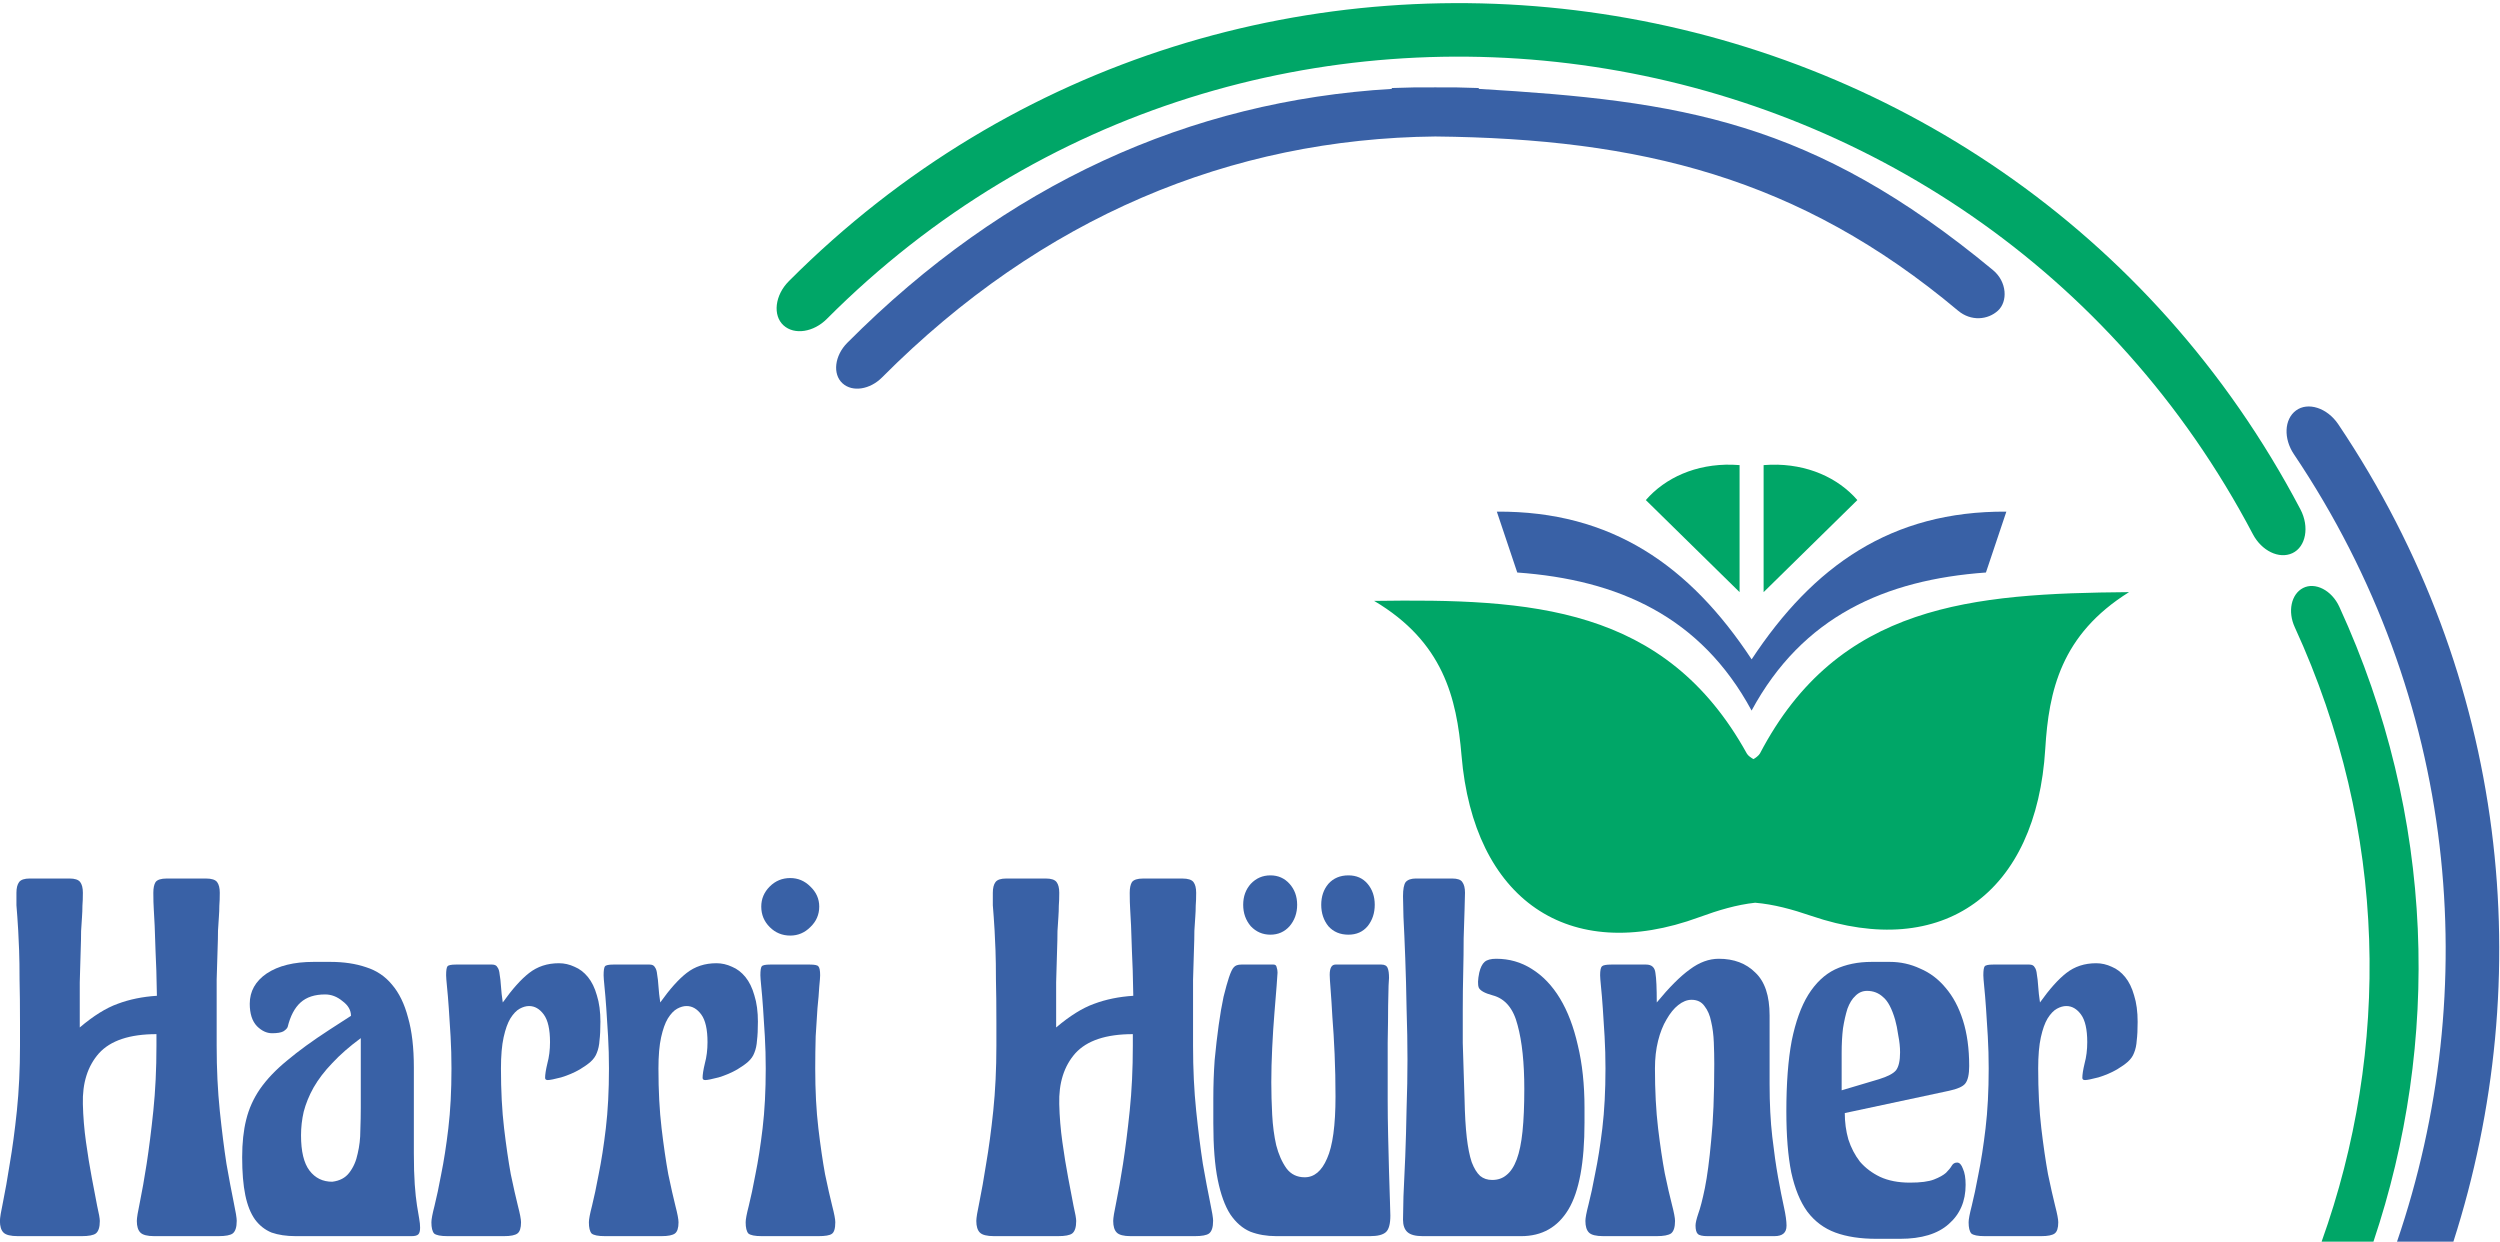
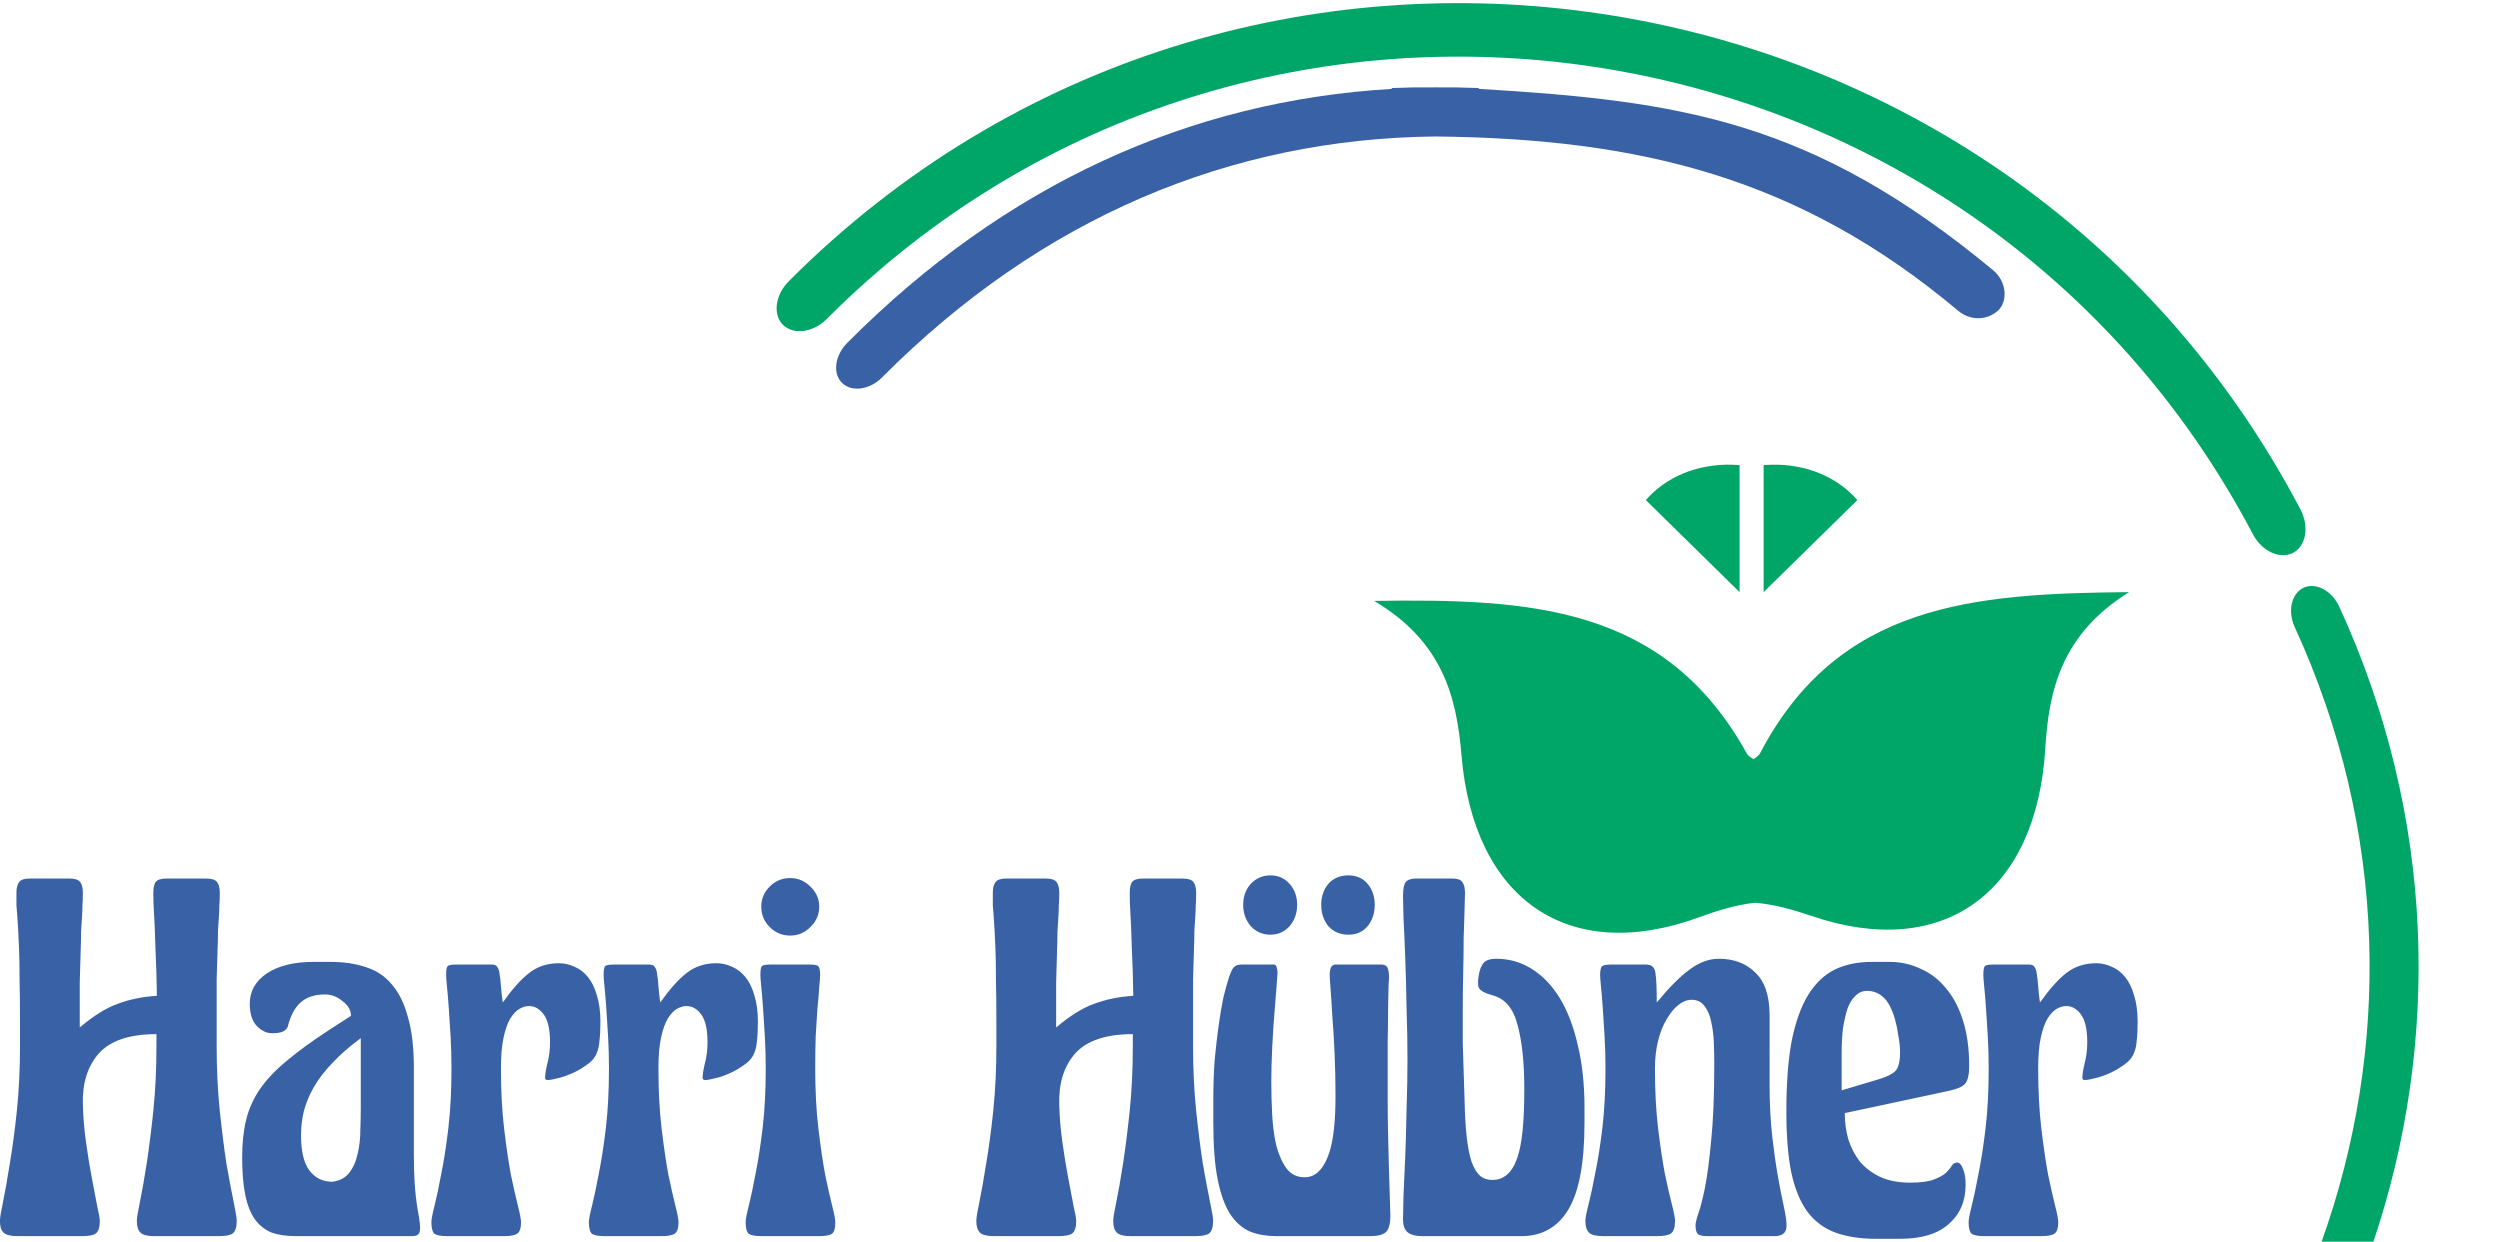
<svg xmlns="http://www.w3.org/2000/svg" xmlns:ns1="http://www.inkscape.org/namespaces/inkscape" xmlns:ns2="http://sodipodi.sourceforge.net/DTD/sodipodi-0.dtd" ns1:export-ydpi="96" ns1:export-xdpi="96" ns1:export-filename="G:\files\huebner\logo.png" height="318" width="640" ns1:version="1.0 (4035a4fb49, 2020-05-01)" ns2:docname="logo.svg" xml:space="preserve" viewBox="0 0 640 318" y="0px" x="0px" id="Ebene_1" version="1.1">
  <g transform="matrix(1.139,0,0,1.139,-74.501,-176.459)" id="g886">
    <g id="g10" style="fill:#00a667;fill-opacity:1">
      <g id="g8" style="fill:#00a667;fill-opacity:1">
        <path class="st0" d="M 582.44,269.39 C 515.65,142.44 344.01,116.54 242.72,218.11 c -3.17,3.17 -3.66,7.71 -1.21,9.94 2.46,2.24 6.78,1.52 9.73,-1.44 95.57,-95.84 257.51,-71.39 320.53,48.39 1.95,3.7 5.86,5.66 8.88,4.25 3.02,-1.42 3.88,-5.9 1.79,-9.86 z" id="path6" style="fill:#00a667;fill-opacity:1" />
      </g>
    </g>
    <path class="st1" d="m 460.98,324.26 c -0.25,0.47 -1.03,1.05 -1.46,1.28 -0.44,-0.22 -1.24,-0.77 -1.49,-1.24 -18.38,-33.24 -48.6,-34.83 -83.77,-34.32 15.53,9.21 18.55,21.79 19.64,34.75 2.71,32.27 23.94,47.17 53.43,36.34 4.32,-1.58 8.38,-2.79 12.56,-3.25 4.19,0.36 8.28,1.47 12.63,2.96 29.74,10.14 50.62,-5.24 52.58,-37.57 0.79,-12.98 3.51,-25.64 18.83,-35.2 -35.17,0.31 -65.34,2.6 -82.95,36.25 z" id="path12" style="opacity:1;fill:#00a667;fill-opacity:1" />
-     <path class="st2" d="m 459.105,303.12 c -13.86,-21.02 -31.41,-33.37 -57.27,-33.2 1.75,5.22 3.14,9.36 4.59,13.68 22.67,1.63 41.25,9.88 52.67,31.03 11.43,-21.15 30,-29.4 52.67,-31.03 1.45,-4.32 2.84,-8.46 4.59,-13.68 -25.84,-0.17 -43.39,12.18 -57.25,33.2 z" id="path14" style="clip-rule:evenodd;opacity:1;fill:#3961a6;fill-rule:evenodd" ns1:connector-curvature="0" />
    <path style="clip-rule:evenodd;fill:#00a667;fill-opacity:1;fill-rule:evenodd" d="m 454.745,259.371 c -8.161,-0.213 -15.08,2.945 -19.422,7.949 l 21.07,20.689 v -28.549 c -0.555,-0.045 -1.104,-0.076 -1.648,-0.09 z m 8.699,0 c -0.544,0.014 -1.094,0.045 -1.648,0.09 v 28.549 l 21.07,-20.689 c -4.342,-5.005 -11.261,-8.163 -19.422,-7.949 z" id="path16" ns1:connector-curvature="0" />
    <path class="st4" d="M 513.36,215.64 C 472.75,182 443.19,177.6 397.77,174.9 v -0.19 c -3.25,-0.13 -6.51,-0.18 -9.77,-0.15 -3.26,-0.03 -6.51,0.02 -9.77,0.15 v 0.19 c -45.42,2.7 -86.83,21.36 -122.37,57.06 -2.9,2.91 -3.35,7.06 -1.1,9.11 2.25,2.06 6.2,1.4 8.9,-1.32 35.9,-36.05 78.44,-53.67 124.34,-54.15 45.9,0.48 81.75,9.15 117.5,39.15 2.94,2.46 6.71,2.06 8.96,0 2.25,-2.05 2.06,-6.49 -1.1,-9.11 z" id="path22" />
    <path class="st0" d="m 587.21,434 h 11.65 c 15.01,-44.7 14.12,-95.24 -7.67,-142.7 -1.71,-3.73 -5.44,-5.6 -8.14,-4.22 -2.71,1.39 -3.48,5.32 -1.88,8.8 21.13,46.02 21.45,95.1 6.04,138.12 z" id="path24" style="fill:#00a667;fill-opacity:1" />
-     <path class="st5" d="m 604.16,434 h 12.67 c 18.96,-59.14 12.56,-126.54 -25.87,-183.71 -2.5,-3.72 -6.84,-5.08 -9.51,-3.1 -2.67,1.98 -2.81,6.34 -0.47,9.82 37.04,55.12 42.53,120.33 23.18,176.99 z" id="path26" />
+     <path class="st5" d="m 604.16,434 h 12.67 z" id="path26" />
    <g aria-label="Harri Hübner" id="text5770" style="font-style:normal;font-variant:normal;font-weight:300;font-stretch:normal;font-size:100.229px;line-height:125%;font-family:Montserrat;-inkscape-font-specification:'Montserrat Light';letter-spacing:0px;word-spacing:0px;fill:#3961a6;fill-opacity:1;stroke:none;stroke-width:9.396px;stroke-linecap:butt;stroke-linejoin:miter;stroke-opacity:1">
      <path d="m 118.613,429.35 q 0,2.105 -0.902,2.806 -0.802,0.601 -3.207,0.601 h -14.433 q -2.305,0 -3.107,-0.802 -0.802,-0.802 -0.802,-2.606 0,-1.002 0.702,-4.31 0.702,-3.408 1.503,-8.519 0.802,-5.212 1.503,-11.927 0.702,-6.816 0.702,-14.633 v -2.606 q -9.021,0 -12.93,4.31 -3.809,4.31 -3.608,11.426 0.1,4.21 0.702,8.519 0.601,4.31 1.303,8.018 0.702,3.608 1.203,6.314 0.601,2.606 0.601,3.408 0,2.105 -0.902,2.806 -0.802,0.601 -3.207,0.601 H 69.401 q -2.405,0 -3.207,-0.802 -0.802,-0.802 -0.802,-2.606 0,-1.002 0.702,-4.31 0.702,-3.408 1.503,-8.519 0.902,-5.212 1.604,-11.927 0.702,-6.816 0.702,-14.633 v -5.212 q 0,-5.713 -0.1,-9.622 0,-3.909 -0.1,-6.615 -0.1,-2.706 -0.2,-4.41 -0.1,-1.804 -0.2,-3.107 -0.1,-1.403 -0.2,-2.606 0,-1.203 0,-2.806 0,-1.604 0.601,-2.405 0.601,-0.802 2.405,-0.802 h 8.92 q 1.804,0 2.405,0.802 0.601,0.802 0.601,2.405 0,1.704 -0.1,2.907 0,1.203 -0.1,2.606 -0.1,1.303 -0.2,3.107 0,1.804 -0.1,4.611 -0.1,2.806 -0.2,6.916 0,4.109 0,10.123 4.611,-3.909 8.519,-5.312 4.009,-1.503 8.82,-1.804 -0.1,-6.314 -0.301,-9.923 -0.1,-3.608 -0.2,-5.813 -0.1,-2.205 -0.2,-3.708 -0.1,-1.503 -0.1,-3.708 0,-1.604 0.501,-2.405 0.601,-0.802 2.506,-0.802 h 8.82 q 1.904,0 2.506,0.802 0.601,0.802 0.601,2.405 0,1.704 -0.1,2.907 0,1.203 -0.1,2.506 -0.1,1.303 -0.2,3.107 0,1.704 -0.1,4.41 -0.1,2.706 -0.2,6.615 0,3.909 0,9.622 v 5.212 q 0,7.818 0.702,14.633 0.702,6.715 1.503,11.927 0.902,5.112 1.604,8.519 0.702,3.308 0.702,4.31 z" style="font-style:normal;font-variant:normal;font-weight:normal;font-stretch:normal;font-family:'Excalibur Nouveau';-inkscape-font-specification:'Excalibur Nouveau';letter-spacing:-1.37px;fill:#3961a6;fill-opacity:1;stroke-width:9.396px" id="path842" />
      <path d="m 146.499,388.256 q -3.809,2.806 -6.415,5.613 -2.606,2.706 -4.21,5.513 -1.503,2.706 -2.205,5.412 -0.601,2.606 -0.601,5.312 0,5.412 1.904,7.918 1.904,2.506 5.112,2.506 2.506,-0.301 3.809,-2.005 1.403,-1.804 1.904,-4.31 0.601,-2.506 0.601,-5.212 0.1,-2.806 0.1,-5.112 z m 13.33,42.597 q 0,1.103 -0.401,1.503 -0.401,0.401 -1.503,0.401 h -26.06 q -3.107,0 -5.412,-0.802 -2.205,-0.902 -3.708,-2.907 -1.503,-2.105 -2.205,-5.513 -0.702,-3.408 -0.702,-8.519 0,-4.811 0.902,-8.419 0.902,-3.708 3.107,-6.916 2.305,-3.308 6.114,-6.415 3.809,-3.207 9.522,-6.916 l 4.811,-3.107 q 0,-1.904 -1.904,-3.308 -1.804,-1.503 -3.909,-1.503 -3.508,0 -5.513,1.804 -2.005,1.804 -2.907,5.513 -0.2,0.501 -1.002,1.002 -0.802,0.401 -2.506,0.401 -1.804,0 -3.408,-1.604 -1.604,-1.704 -1.604,-5.011 0,-4.21 3.809,-6.816 3.909,-2.606 10.524,-2.606 h 3.809 q 4.51,0 8.018,1.203 3.508,1.103 5.813,3.909 2.405,2.806 3.608,7.417 1.303,4.51 1.303,11.226 v 19.244 q 0,4.21 0.2,7.016 0.2,2.806 0.501,4.711 0.301,1.804 0.501,3.007 0.2,1.103 0.2,2.005 z" style="font-style:normal;font-variant:normal;font-weight:normal;font-stretch:normal;font-family:'Excalibur Nouveau';-inkscape-font-specification:'Excalibur Nouveau';letter-spacing:-1.37px;fill:#3961a6;fill-opacity:1;stroke-width:9.396px" id="path844" />
      <path d="m 200.355,384.648 q 0,2.506 -0.2,4.109 -0.1,1.604 -0.601,2.806 -0.401,1.103 -1.403,2.005 -0.902,0.802 -2.405,1.704 -1.904,1.103 -4.21,1.804 -2.305,0.601 -3.007,0.601 -0.601,0 -0.601,-0.501 0,-1.103 0.501,-3.207 0.601,-2.205 0.601,-4.811 0,-4.31 -1.403,-6.214 -1.403,-1.904 -3.308,-1.904 -1.002,0 -2.105,0.601 -1.103,0.601 -2.105,2.205 -0.902,1.503 -1.503,4.21 -0.601,2.706 -0.601,7.016 0,7.517 0.702,13.431 0.702,5.914 1.503,10.324 0.902,4.31 1.604,7.116 0.702,2.706 0.702,3.708 0,1.904 -0.802,2.506 -0.802,0.601 -3.007,0.601 h -12.729 q -2.305,0 -3.007,-0.601 -0.601,-0.702 -0.601,-2.506 0,-1.002 0.702,-3.708 0.702,-2.806 1.503,-7.116 0.902,-4.41 1.604,-10.324 0.702,-5.914 0.702,-13.431 0,-3.708 -0.2,-7.216 -0.2,-3.508 -0.401,-6.314 -0.2,-2.907 -0.401,-4.811 -0.2,-2.005 -0.2,-2.606 0,-1.604 0.301,-2.005 0.301,-0.401 1.904,-0.401 h 8.119 q 0.902,0 1.203,0.601 0.401,0.501 0.501,1.604 0.2,1.103 0.301,2.706 0.1,1.604 0.401,3.608 3.207,-4.51 5.914,-6.615 2.806,-2.205 6.715,-2.205 1.804,0 3.508,0.802 1.704,0.702 3.007,2.305 1.303,1.604 2.005,4.109 0.802,2.506 0.802,6.014 z" style="font-style:normal;font-variant:normal;font-weight:normal;font-stretch:normal;font-family:'Excalibur Nouveau';-inkscape-font-specification:'Excalibur Nouveau';letter-spacing:-1.37px;fill:#3961a6;fill-opacity:1;stroke-width:9.396px" id="path846" />
      <path d="m 235.752,384.648 q 0,2.506 -0.2,4.109 -0.1,1.604 -0.601,2.806 -0.401,1.103 -1.403,2.005 -0.902,0.802 -2.405,1.704 -1.904,1.103 -4.21,1.804 -2.305,0.601 -3.007,0.601 -0.601,0 -0.601,-0.501 0,-1.103 0.501,-3.207 0.601,-2.205 0.601,-4.811 0,-4.31 -1.403,-6.214 -1.403,-1.904 -3.308,-1.904 -1.002,0 -2.105,0.601 -1.103,0.601 -2.105,2.205 -0.902,1.503 -1.503,4.21 -0.601,2.706 -0.601,7.016 0,7.517 0.702,13.431 0.702,5.914 1.503,10.324 0.902,4.31 1.604,7.116 0.702,2.706 0.702,3.708 0,1.904 -0.802,2.506 -0.802,0.601 -3.007,0.601 h -12.729 q -2.305,0 -3.007,-0.601 -0.601,-0.702 -0.601,-2.506 0,-1.002 0.702,-3.708 0.702,-2.806 1.503,-7.116 0.902,-4.41 1.604,-10.324 0.702,-5.914 0.702,-13.431 0,-3.708 -0.2,-7.216 -0.2,-3.508 -0.401,-6.314 -0.2,-2.907 -0.401,-4.811 -0.2,-2.005 -0.2,-2.606 0,-1.604 0.301,-2.005 0.301,-0.401 1.904,-0.401 h 8.119 q 0.902,0 1.203,0.601 0.401,0.501 0.501,1.604 0.2,1.103 0.301,2.706 0.1,1.604 0.401,3.608 3.207,-4.51 5.914,-6.615 2.806,-2.205 6.715,-2.205 1.804,0 3.508,0.802 1.704,0.702 3.007,2.305 1.303,1.604 2.005,4.109 0.802,2.506 0.802,6.014 z" style="font-style:normal;font-variant:normal;font-weight:normal;font-stretch:normal;font-family:'Excalibur Nouveau';-inkscape-font-specification:'Excalibur Nouveau';letter-spacing:-1.37px;fill:#3961a6;fill-opacity:1;stroke-width:9.396px" id="path848" />
      <path d="m 253.148,429.651 q 0,2.105 -0.802,2.606 -0.702,0.501 -3.007,0.501 h -12.729 q -2.305,0 -3.007,-0.601 -0.601,-0.702 -0.601,-2.506 0,-1.002 0.702,-3.708 0.702,-2.806 1.503,-7.116 0.902,-4.41 1.604,-10.324 0.702,-5.914 0.702,-13.431 0,-3.708 -0.2,-7.216 -0.2,-3.508 -0.401,-6.314 -0.2,-2.907 -0.401,-4.811 -0.2,-2.005 -0.2,-2.606 0,-1.604 0.301,-2.005 0.301,-0.401 1.904,-0.401 h 8.92 q 1.604,0 1.904,0.401 0.401,0.401 0.401,2.005 0,0.601 -0.2,2.606 -0.1,1.904 -0.401,4.811 -0.2,2.806 -0.401,6.314 -0.1,3.508 -0.1,7.216 0,7.517 0.702,13.431 0.702,5.914 1.503,10.324 0.902,4.31 1.604,7.116 0.702,2.706 0.702,3.708 z m -3.608,-70.962 q 0,2.706 -2.005,4.611 -1.904,1.904 -4.51,1.904 -2.706,0 -4.611,-1.904 -1.904,-1.904 -1.904,-4.611 0,-2.606 1.904,-4.51 1.904,-1.904 4.611,-1.904 2.606,0 4.51,1.904 2.005,1.904 2.005,4.51 z" style="font-style:normal;font-variant:normal;font-weight:normal;font-stretch:normal;font-family:'Excalibur Nouveau';-inkscape-font-specification:'Excalibur Nouveau';letter-spacing:-1.37px;fill:#3961a6;fill-opacity:1;stroke-width:9.396px" id="path850" />
      <path d="m 338.062,429.35 q 0,2.105 -0.902,2.806 -0.802,0.601 -3.207,0.601 h -14.433 q -2.305,0 -3.107,-0.802 -0.802,-0.802 -0.802,-2.606 0,-1.002 0.702,-4.31 0.702,-3.408 1.503,-8.519 0.802,-5.212 1.503,-11.927 0.702,-6.816 0.702,-14.633 v -2.606 q -9.021,0 -12.93,4.31 -3.809,4.31 -3.608,11.426 0.1,4.21 0.702,8.519 0.601,4.31 1.303,8.018 0.702,3.608 1.203,6.314 0.601,2.606 0.601,3.408 0,2.105 -0.902,2.806 -0.802,0.601 -3.207,0.601 h -14.333 q -2.405,0 -3.207,-0.802 -0.802,-0.802 -0.802,-2.606 0,-1.002 0.702,-4.31 0.702,-3.408 1.503,-8.519 0.902,-5.212 1.604,-11.927 0.702,-6.816 0.702,-14.633 v -5.212 q 0,-5.713 -0.1,-9.622 0,-3.909 -0.1,-6.615 -0.1,-2.706 -0.2,-4.41 -0.1,-1.804 -0.2,-3.107 -0.1,-1.403 -0.2,-2.606 0,-1.203 0,-2.806 0,-1.604 0.601,-2.405 0.601,-0.802 2.405,-0.802 h 8.92 q 1.804,0 2.405,0.802 0.601,0.802 0.601,2.405 0,1.704 -0.1,2.907 0,1.203 -0.1,2.606 -0.1,1.303 -0.2,3.107 0,1.804 -0.1,4.611 -0.1,2.806 -0.2,6.916 0,4.109 0,10.123 4.611,-3.909 8.519,-5.312 4.009,-1.503 8.82,-1.804 -0.1,-6.314 -0.301,-9.923 -0.1,-3.608 -0.2,-5.813 -0.1,-2.205 -0.2,-3.708 -0.1,-1.503 -0.1,-3.708 0,-1.604 0.501,-2.405 0.601,-0.802 2.506,-0.802 h 8.82 q 1.904,0 2.506,0.802 0.601,0.802 0.601,2.405 0,1.704 -0.1,2.907 0,1.203 -0.1,2.506 -0.1,1.303 -0.2,3.107 0,1.704 -0.1,4.41 -0.1,2.706 -0.2,6.615 0,3.909 0,9.622 v 5.212 q 0,7.818 0.702,14.633 0.702,6.715 1.503,11.927 0.902,5.112 1.604,8.519 0.702,3.308 0.702,4.31 z" style="font-style:normal;font-variant:normal;font-weight:normal;font-stretch:normal;font-family:'Excalibur Nouveau';-inkscape-font-specification:'Excalibur Nouveau';letter-spacing:-1.37px;fill:#3961a6;fill-opacity:1;stroke-width:9.396px" id="path852" />
      <path d="m 377.903,428.147 q 0,2.806 -1.002,3.708 -1.002,0.902 -3.508,0.902 H 352.245 q -3.207,0 -5.813,-1.002 -2.606,-1.103 -4.51,-3.909 -1.804,-2.806 -2.806,-7.718 -1.002,-4.911 -1.002,-12.729 v -5.613 q 0,-4.41 0.301,-8.62 0.401,-4.21 0.902,-7.818 0.501,-3.608 1.103,-6.415 0.702,-2.806 1.203,-4.31 0.601,-1.804 1.103,-2.305 0.501,-0.601 1.704,-0.601 h 7.216 q 0.601,0 0.702,0.601 0.2,0.601 0.2,1.203 0,0.301 -0.2,2.907 -0.2,2.506 -0.501,6.214 -0.301,3.608 -0.501,7.818 -0.2,4.109 -0.2,7.718 0,3.508 0.2,7.317 0.2,3.708 0.902,6.816 0.802,3.107 2.305,5.212 1.503,2.005 4.109,2.005 3.207,0 5.011,-4.21 1.904,-4.21 1.904,-13.932 0,-4.911 -0.2,-9.522 -0.2,-4.611 -0.501,-8.319 -0.2,-3.708 -0.401,-6.214 -0.2,-2.506 -0.2,-3.308 0,-2.305 1.303,-2.305 h 10.324 q 1.103,0 1.403,0.802 0.301,0.702 0.301,2.205 0,0.301 -0.1,1.704 0,1.403 -0.1,4.51 0,3.107 -0.1,8.319 0,5.112 0,12.93 0,3.809 0.1,8.018 0.1,4.21 0.2,8.018 0.1,3.708 0.2,6.415 0.1,2.706 0.1,3.508 z m -20.948,-69.86 q 0,2.806 -1.704,4.811 -1.704,1.904 -4.31,1.904 -2.606,0 -4.41,-1.904 -1.704,-2.005 -1.704,-4.811 0,-2.806 1.704,-4.711 1.804,-1.904 4.41,-1.904 2.606,0 4.31,1.904 1.704,1.904 1.704,4.711 z m 17.44,0 q 0,2.806 -1.604,4.811 -1.604,1.904 -4.31,1.904 -2.806,0 -4.51,-1.904 -1.604,-2.005 -1.604,-4.811 0,-2.806 1.604,-4.711 1.704,-1.904 4.51,-1.904 2.706,0 4.31,1.904 1.604,1.904 1.604,4.711 z" style="font-style:normal;font-variant:normal;font-weight:normal;font-stretch:normal;font-family:'Excalibur Nouveau';-inkscape-font-specification:'Excalibur Nouveau';letter-spacing:-1.37px;fill:#3961a6;fill-opacity:1;stroke-width:9.396px" id="path854" />
      <path d="m 421.541,407.199 q 0,13.531 -3.608,19.545 -3.608,6.014 -10.624,6.014 H 385.158 q -2.405,0 -3.408,-0.902 -1.002,-0.902 -1.002,-2.806 0,-1.403 0.1,-5.212 0.2,-3.809 0.401,-8.92 0.2,-5.112 0.301,-10.825 0.2,-5.713 0.2,-11.025 0,-5.312 -0.2,-11.426 -0.1,-6.114 -0.301,-11.426 -0.2,-5.412 -0.401,-9.221 -0.1,-3.809 -0.1,-4.611 0,-2.405 0.601,-3.207 0.702,-0.802 2.305,-0.802 h 8.119 q 1.804,0 2.305,0.802 0.601,0.802 0.601,2.405 0,1.203 -0.1,3.909 -0.1,2.706 -0.2,6.314 0,3.508 -0.1,7.718 -0.1,4.109 -0.1,8.219 0,4.009 0,7.617 0.1,3.608 0.2,6.415 l 0.2,6.214 q 0.1,5.112 0.501,8.62 0.401,3.408 1.103,5.513 0.802,2.105 1.904,3.107 1.103,0.902 2.706,0.902 1.904,0 3.207,-1.103 1.403,-1.103 2.305,-3.508 0.902,-2.405 1.303,-6.314 0.401,-3.909 0.401,-9.522 0,-8.82 -1.503,-14.333 -1.403,-5.613 -5.613,-6.715 -2.606,-0.702 -3.107,-1.704 -0.401,-1.002 0.1,-3.408 0.401,-1.704 1.203,-2.405 0.802,-0.702 2.606,-0.702 4.41,0 8.018,2.305 3.708,2.305 6.314,6.615 2.606,4.31 4.009,10.524 1.503,6.214 1.503,14.032 z" style="font-style:normal;font-variant:normal;font-weight:normal;font-stretch:normal;font-family:'Excalibur Nouveau';-inkscape-font-specification:'Excalibur Nouveau';letter-spacing:-1.37px;fill:#3961a6;fill-opacity:1;stroke-width:9.396px" id="path856" />
      <path d="m 466.942,430.453 q 0,2.305 -2.706,2.305 h -15.034 q -1.704,0 -2.205,-0.501 -0.501,-0.501 -0.501,-1.904 0,-0.802 0.601,-2.606 0.702,-1.904 1.503,-5.813 0.802,-4.009 1.403,-10.624 0.702,-6.715 0.702,-17.239 0,-2.305 -0.1,-4.811 -0.1,-2.606 -0.601,-4.711 -0.401,-2.105 -1.503,-3.508 -1.002,-1.403 -2.907,-1.403 -1.503,0 -3.007,1.203 -1.403,1.103 -2.606,3.207 -1.203,2.005 -1.904,4.811 -0.702,2.806 -0.702,6.214 0,7.517 0.702,13.431 0.702,5.813 1.503,10.123 0.902,4.31 1.604,7.016 0.702,2.706 0.702,3.708 0,2.105 -0.902,2.806 -0.902,0.601 -3.207,0.601 h -12.027 q -2.405,0 -3.207,-0.802 -0.802,-0.802 -0.802,-2.606 0,-1.002 0.702,-3.708 0.702,-2.706 1.503,-7.016 0.902,-4.31 1.604,-10.123 0.702,-5.914 0.702,-13.431 0,-3.708 -0.2,-7.216 -0.2,-3.508 -0.401,-6.314 -0.2,-2.907 -0.401,-4.811 -0.2,-2.005 -0.2,-2.606 0,-1.604 0.401,-2.005 0.401,-0.401 2.105,-0.401 h 7.818 q 1.904,0 2.105,1.904 0.301,1.804 0.301,6.615 4.21,-5.112 7.417,-7.417 3.207,-2.405 6.515,-2.405 5.112,0 8.219,3.107 3.207,3.007 3.207,9.622 v 15.435 q 0,6.615 0.601,11.827 0.601,5.212 1.303,9.121 0.702,3.909 1.303,6.615 0.601,2.706 0.601,4.31 z" style="font-style:normal;font-variant:normal;font-weight:normal;font-stretch:normal;font-family:'Excalibur Nouveau';-inkscape-font-specification:'Excalibur Nouveau';letter-spacing:-1.37px;fill:#3961a6;fill-opacity:1;stroke-width:9.396px" id="path858" />
      <path d="m 492.467,391.464 q 0,-1.804 -0.401,-3.809 -0.301,-2.105 -0.702,-3.508 -1.103,-3.809 -2.706,-5.112 -1.503,-1.403 -3.608,-1.403 -1.503,0 -2.606,1.103 -1.103,1.002 -1.804,2.907 -0.601,1.904 -1.002,4.41 -0.301,2.506 -0.301,5.513 v 8.419 l 8.419,-2.506 q 2.907,-0.902 3.809,-2.005 0.902,-1.203 0.902,-4.009 z m 15.536,3.007 q 0,2.907 -0.902,4.009 -0.802,1.002 -3.608,1.604 l -23.454,5.011 q 0,3.107 0.802,5.914 0.902,2.806 2.606,5.011 1.804,2.105 4.51,3.408 2.806,1.303 6.715,1.303 3.608,0 5.412,-0.702 1.804,-0.702 2.706,-1.503 0.902,-0.902 1.303,-1.604 0.401,-0.702 1.203,-0.702 0.802,0 1.303,1.403 0.601,1.303 0.601,3.608 0,5.513 -3.809,8.82 -3.708,3.308 -10.925,3.308 h -5.312 q -5.412,0 -9.221,-1.403 -3.809,-1.403 -6.314,-4.711 -2.405,-3.308 -3.608,-8.82 -1.103,-5.513 -1.103,-13.731 0,-9.422 1.203,-15.836 1.303,-6.415 3.708,-10.324 2.506,-4.009 6.014,-5.713 3.608,-1.704 8.219,-1.704 h 4.109 q 3.608,0 6.816,1.503 3.308,1.403 5.713,4.31 2.506,2.907 3.909,7.317 1.403,4.41 1.403,10.223 z" style="font-style:normal;font-variant:normal;font-weight:normal;font-stretch:normal;font-family:'Excalibur Nouveau';-inkscape-font-specification:'Excalibur Nouveau';letter-spacing:-1.37px;fill:#3961a6;fill-opacity:1;stroke-width:9.396px" id="path860" />
      <path d="m 545.86,384.648 q 0,2.506 -0.2,4.109 -0.1,1.604 -0.601,2.806 -0.401,1.103 -1.403,2.005 -0.902,0.802 -2.405,1.704 -1.904,1.103 -4.21,1.804 -2.305,0.601 -3.007,0.601 -0.601,0 -0.601,-0.501 0,-1.103 0.501,-3.207 0.601,-2.205 0.601,-4.811 0,-4.31 -1.403,-6.214 -1.403,-1.904 -3.308,-1.904 -1.002,0 -2.105,0.601 -1.103,0.601 -2.105,2.205 -0.902,1.503 -1.503,4.21 -0.601,2.706 -0.601,7.016 0,7.517 0.702,13.431 0.702,5.914 1.503,10.324 0.902,4.31 1.604,7.116 0.702,2.706 0.702,3.708 0,1.904 -0.802,2.506 -0.802,0.601 -3.007,0.601 H 511.481 q -2.305,0 -3.007,-0.601 -0.601,-0.702 -0.601,-2.506 0,-1.002 0.702,-3.708 0.702,-2.806 1.503,-7.116 0.902,-4.41 1.604,-10.324 0.702,-5.914 0.702,-13.431 0,-3.708 -0.2,-7.216 -0.2,-3.508 -0.401,-6.314 -0.2,-2.907 -0.401,-4.811 -0.2,-2.005 -0.2,-2.606 0,-1.604 0.301,-2.005 0.301,-0.401 1.904,-0.401 h 8.119 q 0.902,0 1.203,0.601 0.401,0.501 0.501,1.604 0.2,1.103 0.301,2.706 0.1,1.604 0.401,3.608 3.207,-4.51 5.914,-6.615 2.806,-2.205 6.715,-2.205 1.804,0 3.508,0.802 1.704,0.702 3.007,2.305 1.303,1.604 2.005,4.109 0.802,2.506 0.802,6.014 z" style="font-style:normal;font-variant:normal;font-weight:normal;font-stretch:normal;font-family:'Excalibur Nouveau';-inkscape-font-specification:'Excalibur Nouveau';letter-spacing:-1.37px;fill:#3961a6;fill-opacity:1;stroke-width:9.396px" id="path862" />
    </g>
  </g>
  <defs id="defs31">
	
	
</defs>
  <ns2:namedview ns1:document-rotation="0" ns1:current-layer="Ebene_1" ns1:window-maximized="1" ns1:window-y="-6" ns1:window-x="-6" ns1:cy="283.30873" ns1:cx="264.25314" ns1:zoom="0.98039715" showgrid="false" id="namedview29" ns1:window-height="1018" ns1:window-width="1920" ns1:pageshadow="2" ns1:pageopacity="0" guidetolerance="10" gridtolerance="10" objecttolerance="10" borderopacity="1" bordercolor="#666666" pagecolor="#ffffff" />
  <style id="style2" type="text/css">
	.st0{fill-rule:evenodd;clip-rule:evenodd;fill:#4CAC85;}
	.st1{opacity:0.5;fill-rule:evenodd;clip-rule:evenodd;fill:#4CAC85;}
	.st2{opacity:0.5;fill-rule:evenodd;clip-rule:evenodd;fill:#3961A6;}
	.st3{opacity:0.5;}
	.st4{fill:#3961A6;}
	.st5{fill-rule:evenodd;clip-rule:evenodd;fill:#3961A6;}
</style>
</svg>